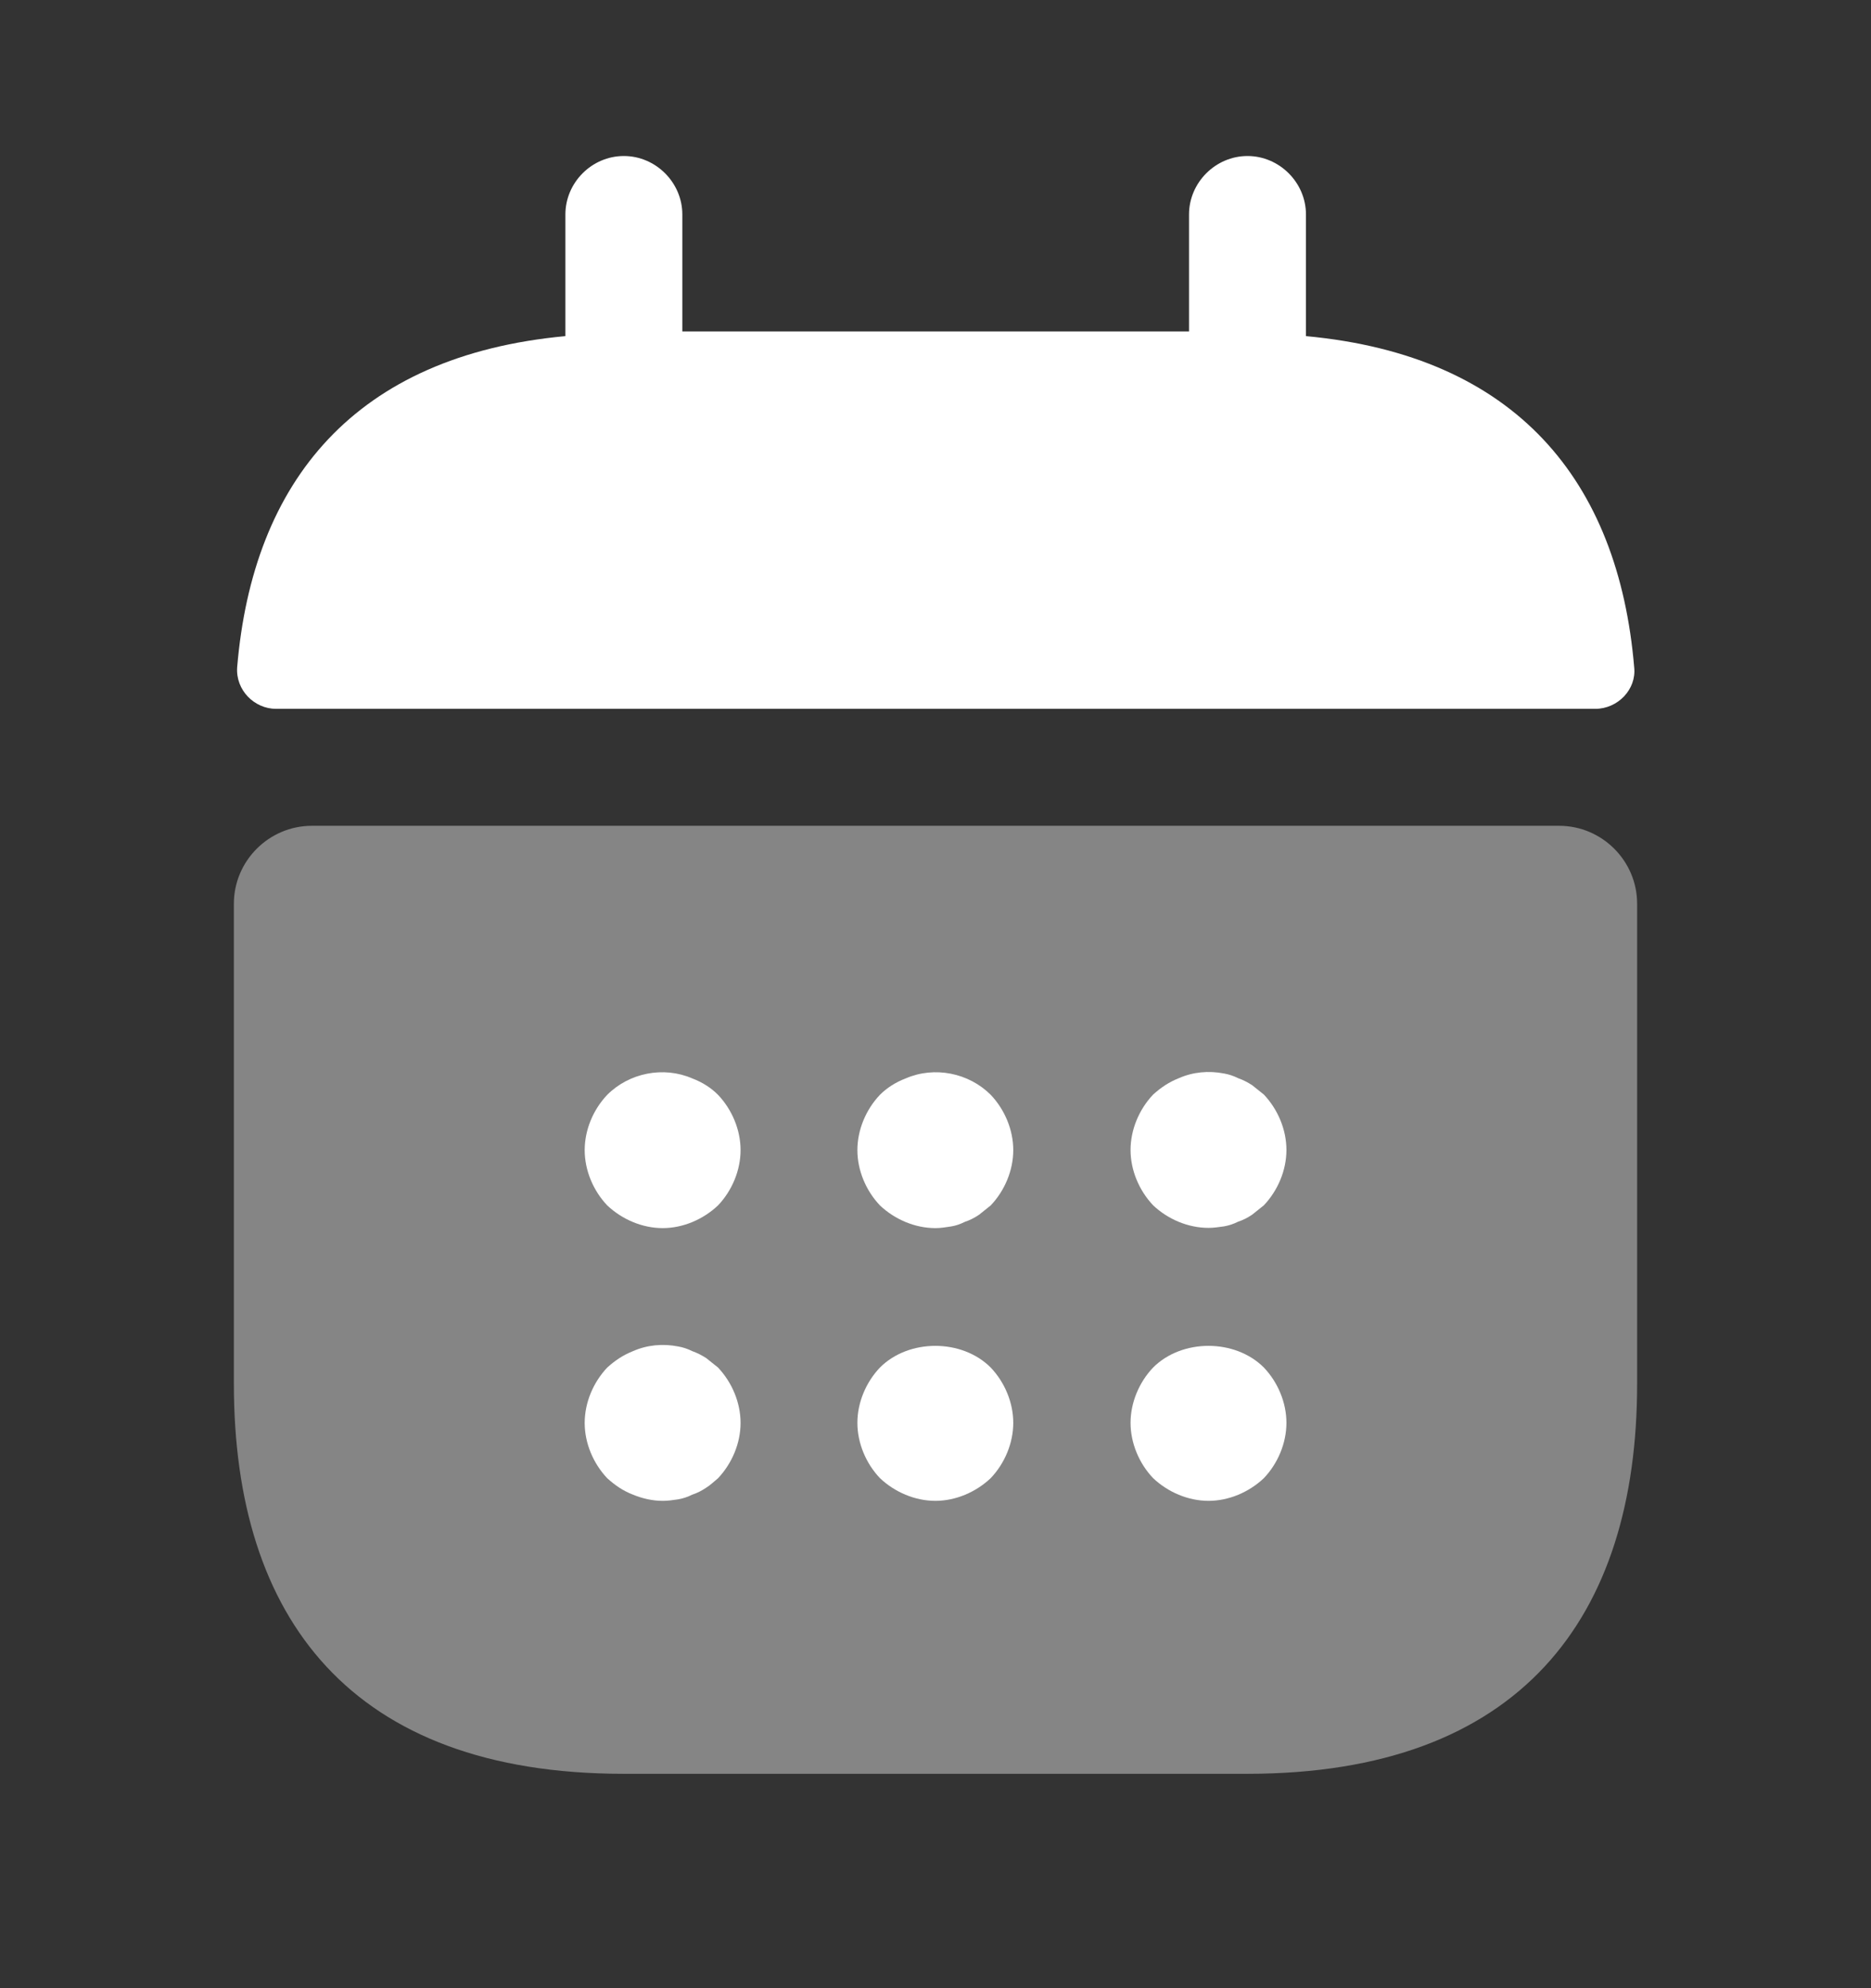
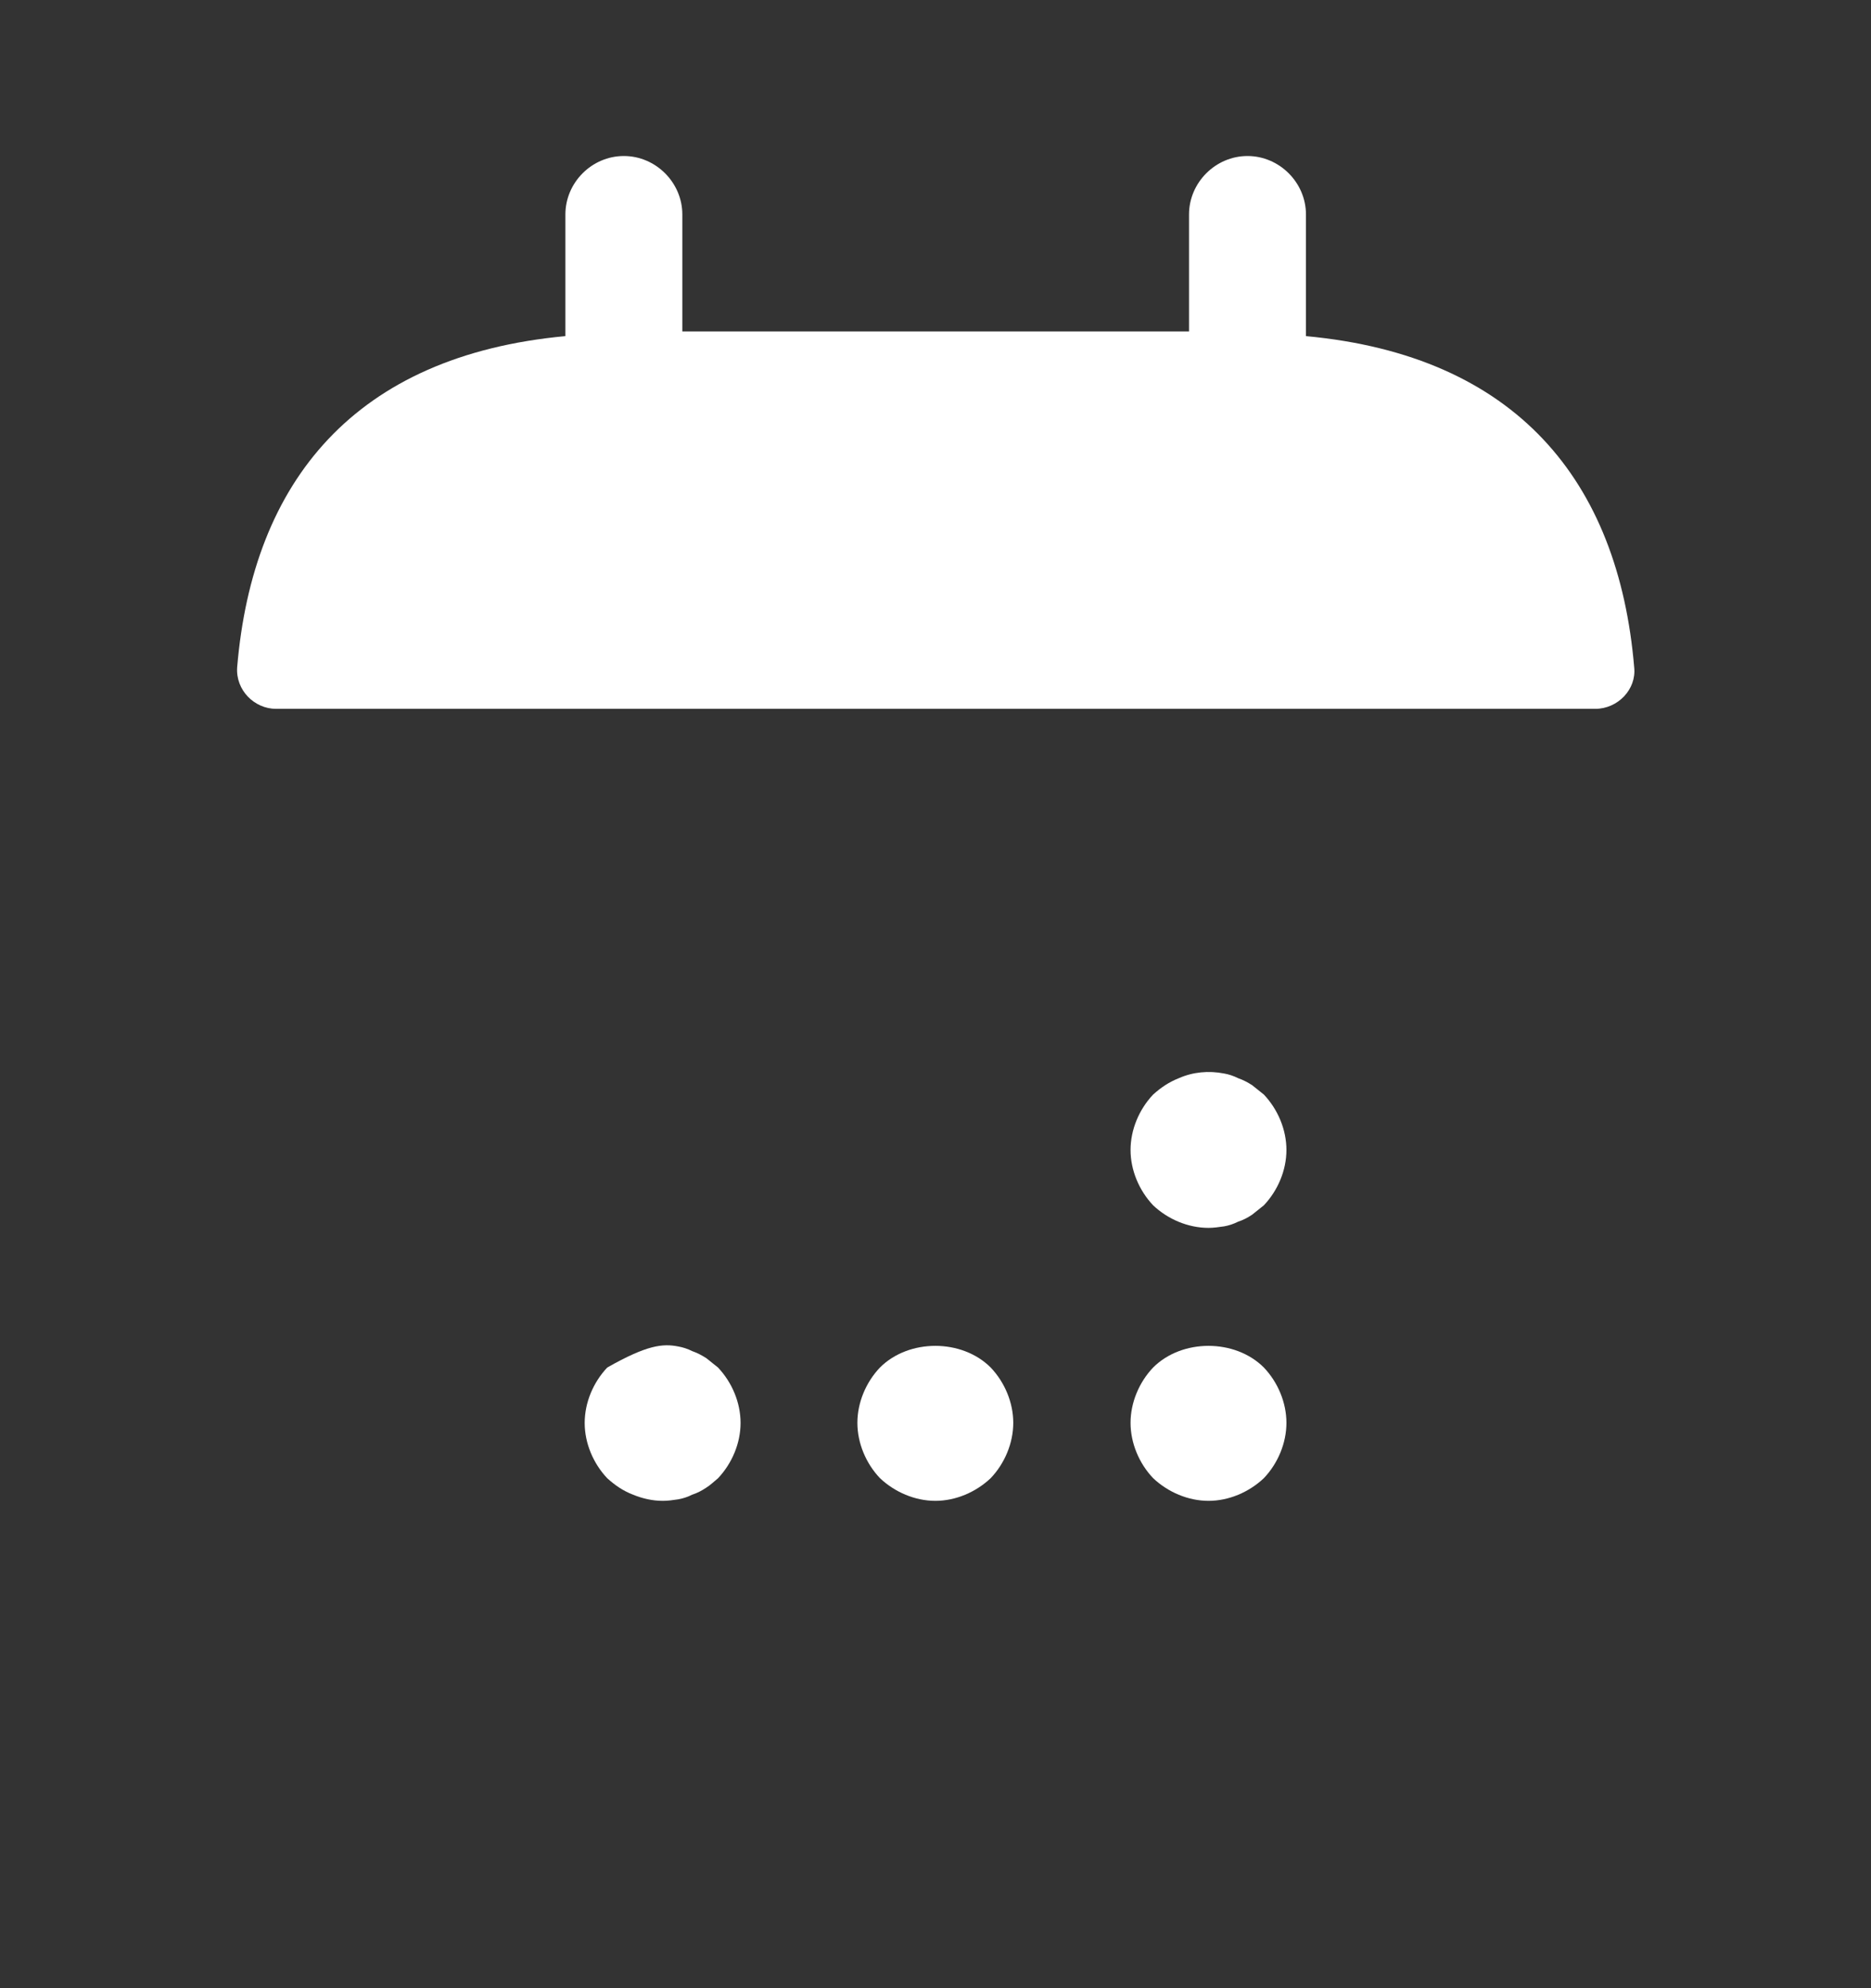
<svg xmlns="http://www.w3.org/2000/svg" width="16" height="17" viewBox="0 0 16 17" fill="none">
  <rect x="0" y="0" width="16" height="17" fill="#333333" stroke="none" />
  <g id="vuesax/bulk/calendar">
    <g id="calendar">
      <path id="Vector" d="M11.168 2.874V1.834C11.168 1.561 10.941 1.334 10.668 1.334C10.395 1.334 10.168 1.561 10.168 1.834V2.834H5.835V1.834C5.835 1.561 5.608 1.334 5.335 1.334C5.061 1.334 4.835 1.561 4.835 1.834V2.874C3.035 3.041 2.161 4.114 2.028 5.707C2.015 5.901 2.175 6.061 2.361 6.061H13.642C13.835 6.061 13.995 5.894 13.975 5.707C13.841 4.114 12.968 3.041 11.168 2.874Z" fill="white" />
-       <path id="Vector_2" opacity="0.4" d="M13.333 7.061C13.7 7.061 14 7.361 14 7.727V11.834C14 13.834 13 15.167 10.667 15.167H5.333C3 15.167 2 13.834 2 11.834V7.727C2 7.361 2.3 7.061 2.667 7.061H13.333Z" fill="white" />
      <g id="Group">
-         <path id="Vector_3" d="M5.667 10.501C5.493 10.501 5.32 10.427 5.193 10.307C5.073 10.181 5 10.007 5 9.834C5 9.661 5.073 9.487 5.193 9.361C5.38 9.174 5.673 9.114 5.92 9.221C6.007 9.254 6.08 9.301 6.14 9.361C6.26 9.487 6.333 9.661 6.333 9.834C6.333 10.007 6.26 10.181 6.14 10.307C6.013 10.427 5.84 10.501 5.667 10.501Z" fill="white" />
-       </g>
+         </g>
      <g id="Group_2">
-         <path id="Vector_4" d="M7.999 10.501C7.825 10.501 7.652 10.427 7.525 10.307C7.405 10.181 7.332 10.007 7.332 9.834C7.332 9.661 7.405 9.487 7.525 9.361C7.585 9.301 7.659 9.254 7.745 9.221C7.992 9.114 8.285 9.174 8.472 9.361C8.592 9.487 8.665 9.661 8.665 9.834C8.665 10.007 8.592 10.181 8.472 10.307C8.439 10.334 8.405 10.361 8.372 10.387C8.332 10.414 8.292 10.434 8.252 10.447C8.212 10.467 8.172 10.481 8.132 10.487C8.085 10.494 8.045 10.501 7.999 10.501Z" fill="white" />
-       </g>
+         </g>
      <g id="Group_3">
        <path id="Vector_5" d="M10.335 10.499C10.161 10.499 9.988 10.426 9.861 10.306C9.741 10.179 9.668 10.006 9.668 9.833C9.668 9.659 9.741 9.486 9.861 9.359C9.928 9.299 9.995 9.253 10.081 9.219C10.201 9.166 10.335 9.153 10.468 9.179C10.508 9.186 10.548 9.199 10.588 9.219C10.628 9.233 10.668 9.253 10.708 9.279C10.741 9.306 10.775 9.333 10.808 9.359C10.928 9.486 11.001 9.659 11.001 9.833C11.001 10.006 10.928 10.179 10.808 10.306C10.775 10.333 10.741 10.359 10.708 10.386C10.668 10.413 10.628 10.433 10.588 10.446C10.548 10.466 10.508 10.479 10.468 10.486C10.421 10.493 10.375 10.499 10.335 10.499Z" fill="white" />
      </g>
      <g id="Group_4">
-         <path id="Vector_6" d="M5.667 12.833C5.58 12.833 5.493 12.813 5.413 12.78C5.327 12.747 5.26 12.7 5.193 12.64C5.073 12.513 5 12.34 5 12.167C5 11.993 5.073 11.82 5.193 11.693C5.26 11.633 5.327 11.587 5.413 11.553C5.533 11.5 5.667 11.487 5.8 11.513C5.84 11.52 5.88 11.533 5.92 11.553C5.96 11.567 6 11.587 6.04 11.613C6.073 11.64 6.107 11.667 6.14 11.693C6.26 11.82 6.333 11.993 6.333 12.167C6.333 12.34 6.26 12.513 6.14 12.64C6.107 12.667 6.073 12.7 6.04 12.72C6 12.747 5.96 12.767 5.92 12.78C5.88 12.8 5.84 12.813 5.8 12.82C5.753 12.827 5.713 12.833 5.667 12.833Z" fill="white" />
+         <path id="Vector_6" d="M5.667 12.833C5.58 12.833 5.493 12.813 5.413 12.78C5.327 12.747 5.26 12.7 5.193 12.64C5.073 12.513 5 12.34 5 12.167C5 11.993 5.073 11.82 5.193 11.693C5.533 11.5 5.667 11.487 5.8 11.513C5.84 11.52 5.88 11.533 5.92 11.553C5.96 11.567 6 11.587 6.04 11.613C6.073 11.64 6.107 11.667 6.14 11.693C6.26 11.82 6.333 11.993 6.333 12.167C6.333 12.34 6.26 12.513 6.14 12.64C6.107 12.667 6.073 12.7 6.04 12.72C6 12.747 5.96 12.767 5.92 12.78C5.88 12.8 5.84 12.813 5.8 12.82C5.753 12.827 5.713 12.833 5.667 12.833Z" fill="white" />
      </g>
      <g id="Group_5">
        <path id="Vector_7" d="M7.999 12.833C7.825 12.833 7.652 12.759 7.525 12.639C7.405 12.513 7.332 12.339 7.332 12.166C7.332 11.993 7.405 11.819 7.525 11.693C7.772 11.446 8.225 11.446 8.472 11.693C8.592 11.819 8.665 11.993 8.665 12.166C8.665 12.339 8.592 12.513 8.472 12.639C8.345 12.759 8.172 12.833 7.999 12.833Z" fill="white" />
      </g>
      <g id="Group_6">
        <path id="Vector_8" d="M10.335 12.833C10.161 12.833 9.988 12.759 9.861 12.639C9.741 12.513 9.668 12.339 9.668 12.166C9.668 11.993 9.741 11.819 9.861 11.693C10.108 11.446 10.561 11.446 10.808 11.693C10.928 11.819 11.001 11.993 11.001 12.166C11.001 12.339 10.928 12.513 10.808 12.639C10.681 12.759 10.508 12.833 10.335 12.833Z" fill="white" />
      </g>
    </g>
  </g>
</svg>